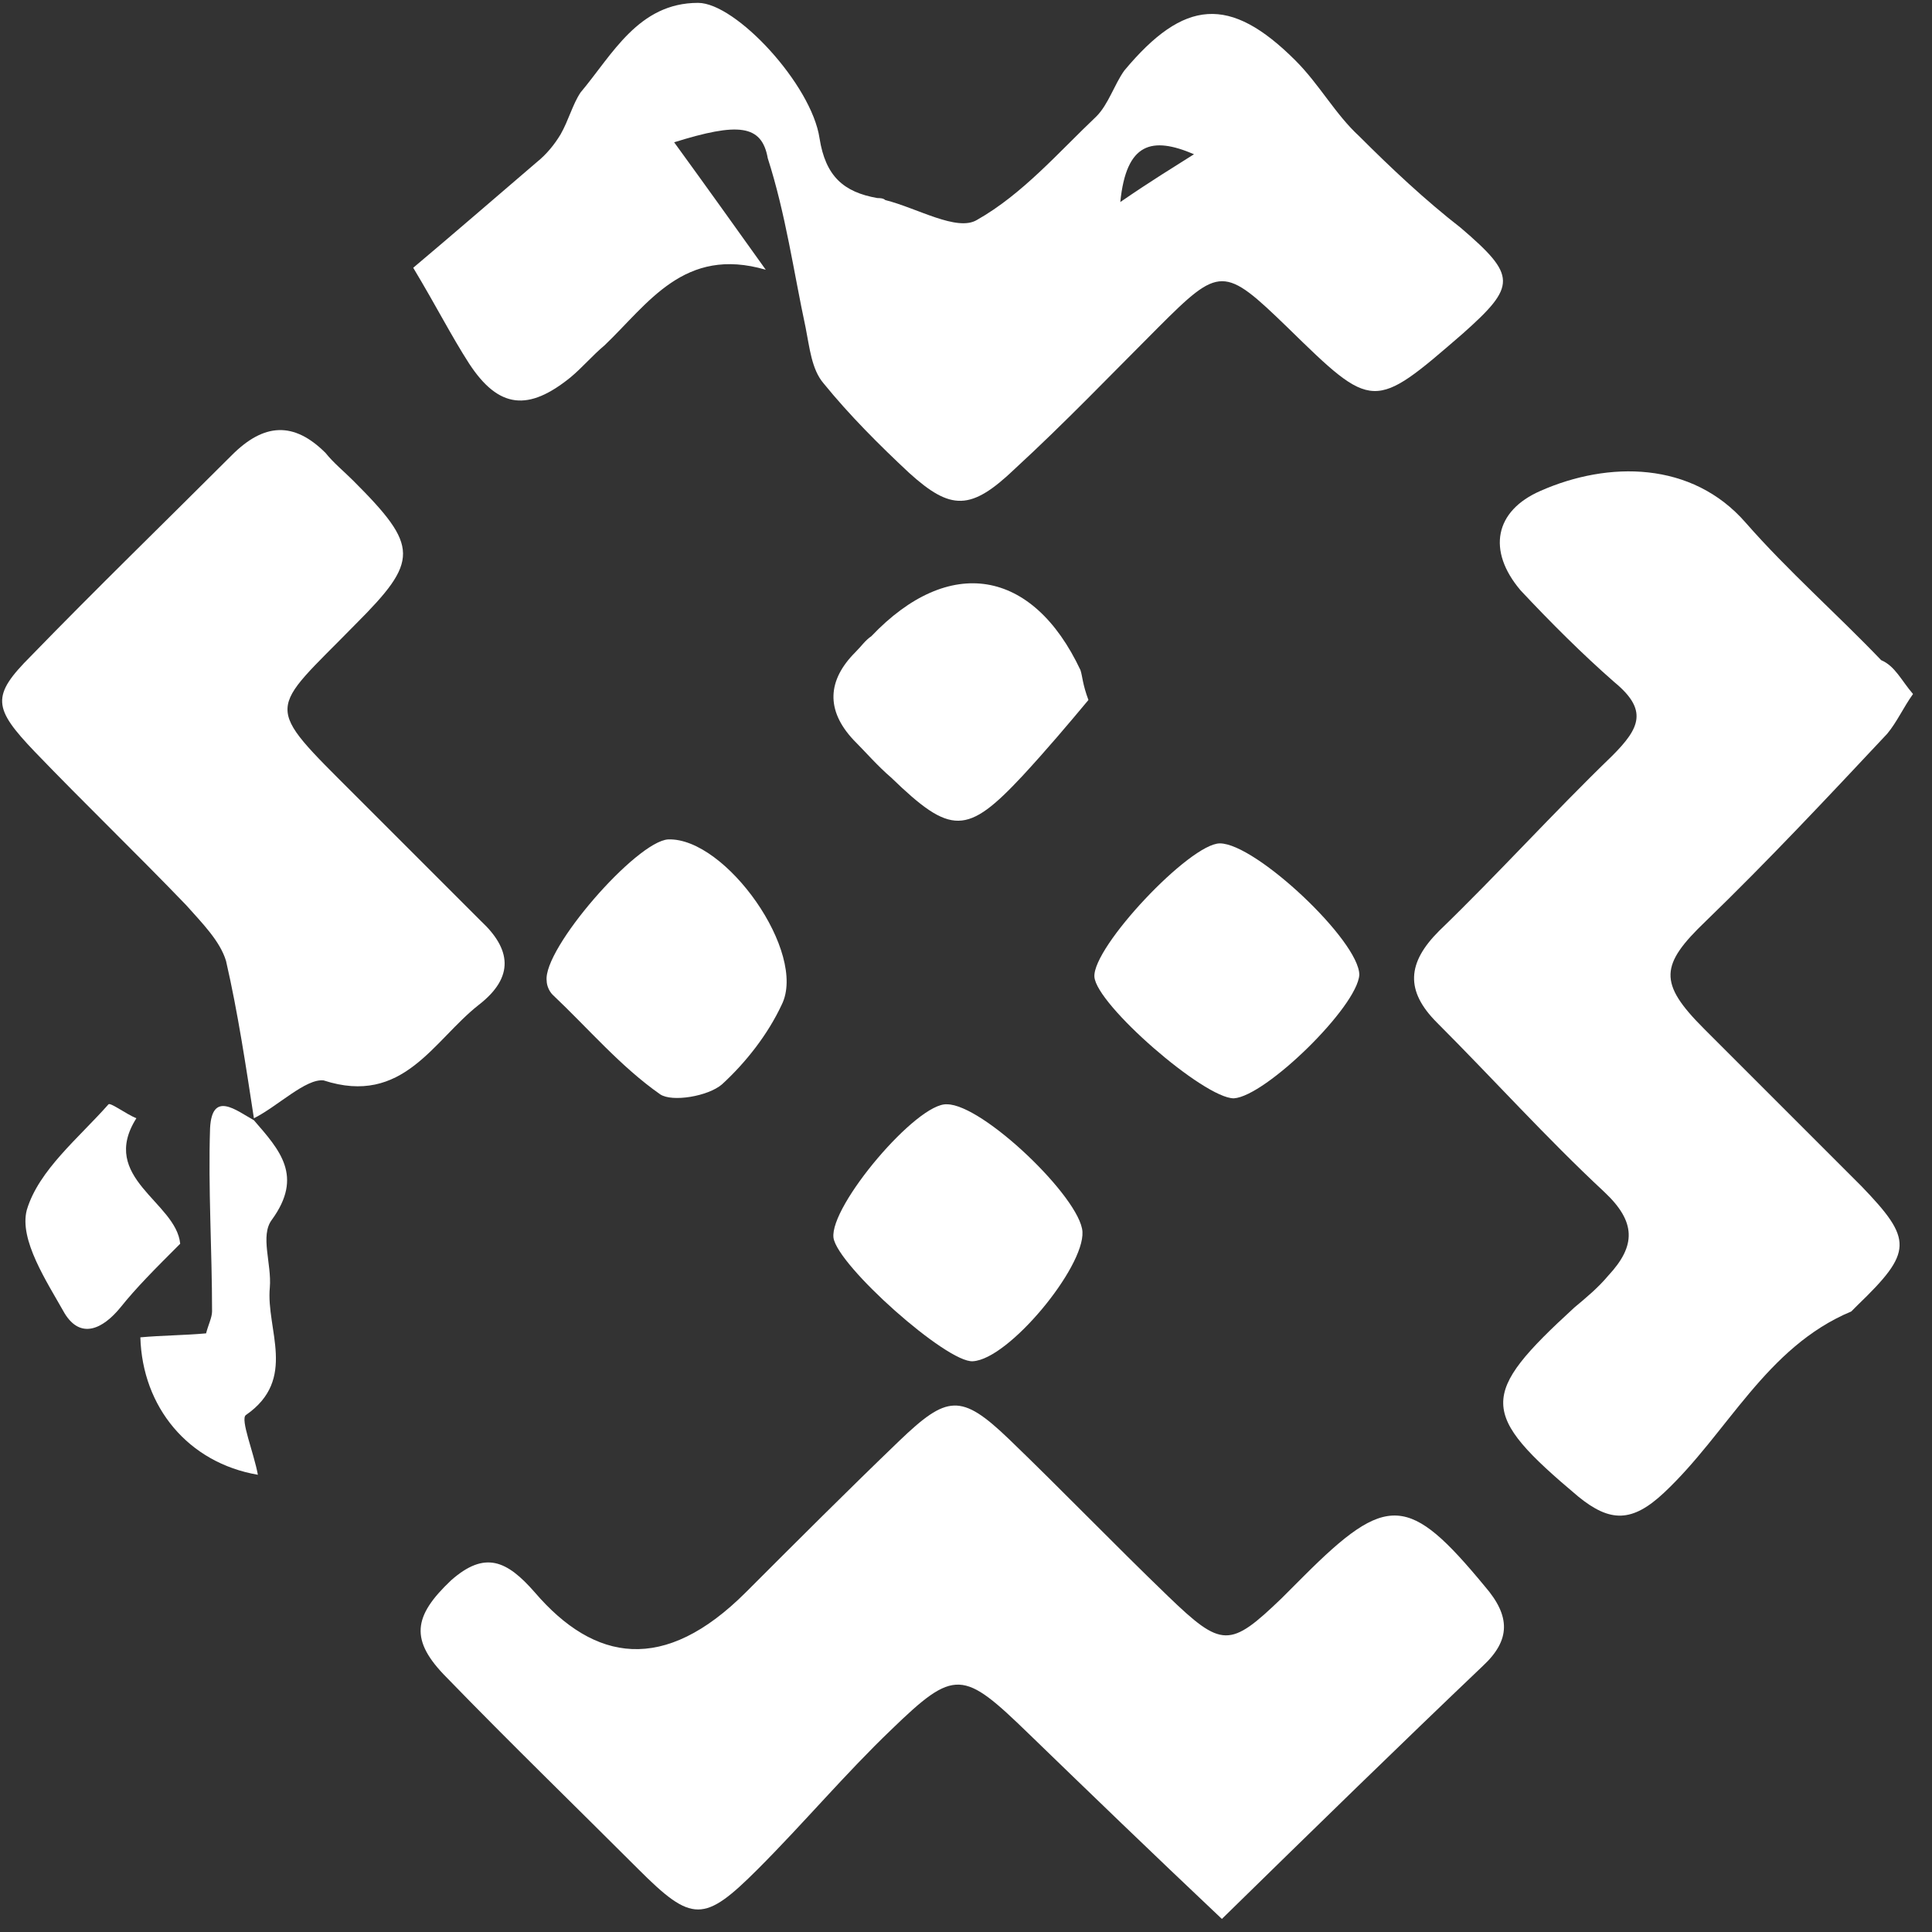
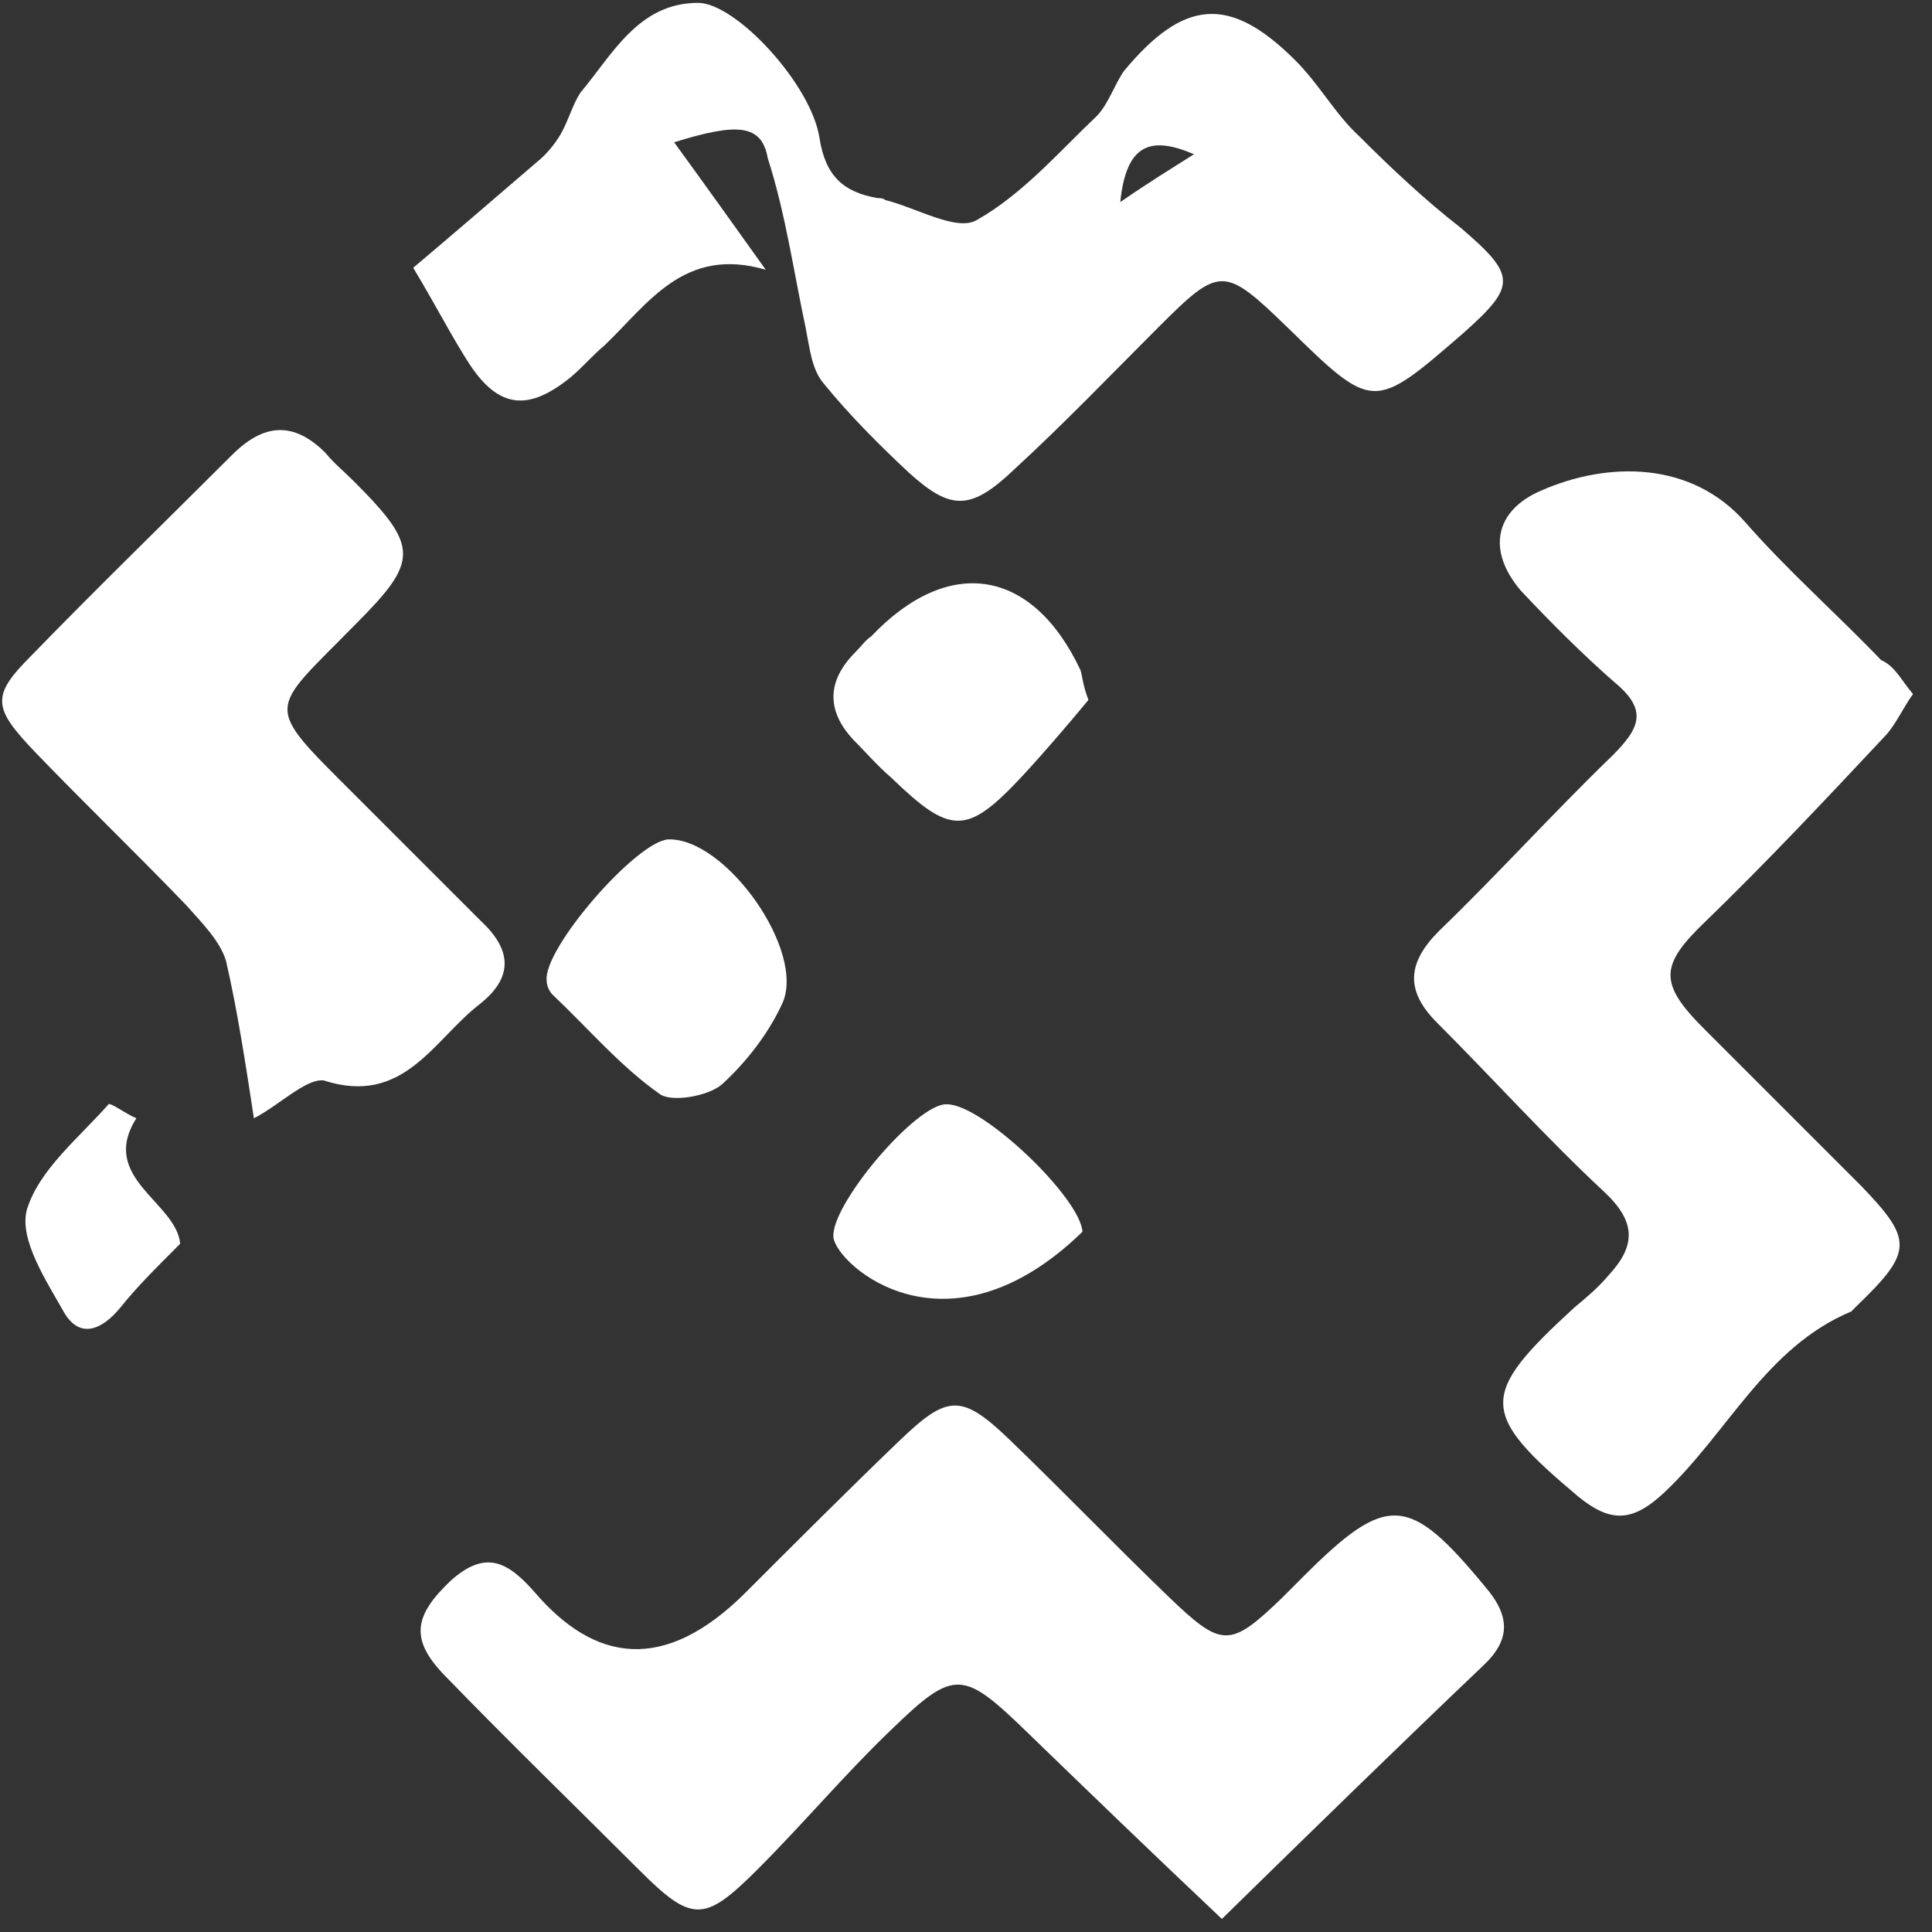
<svg xmlns="http://www.w3.org/2000/svg" width="97" height="97" viewBox="0 0 97 97" fill="none">
  <rect x="0" y="0" width="97" height="97" fill="#333333" stroke="none" />
  <path d="M96.047 34.844C95.547 35.544 95.247 36.244 94.747 36.844C91.747 40.044 88.747 43.244 85.647 46.244C83.347 48.444 83.247 49.344 85.547 51.644C88.147 54.244 90.847 56.944 93.447 59.544C96.047 62.244 96.047 62.844 93.247 65.544C93.147 65.644 93.047 65.744 92.947 65.844C88.647 67.644 86.747 71.944 83.547 74.944C81.947 76.444 80.847 76.444 79.247 75.144C74.247 70.944 74.247 70.044 79.047 65.644C79.647 65.144 80.247 64.644 80.747 64.044C82.147 62.544 82.147 61.344 80.547 59.844C77.647 57.144 74.947 54.144 72.147 51.344C70.547 49.744 70.647 48.344 72.247 46.744C75.247 43.844 77.947 40.844 80.947 37.944C82.347 36.544 82.747 35.644 81.047 34.244C79.447 32.844 77.847 31.244 76.347 29.644C74.647 27.644 75.047 25.644 77.347 24.644C80.747 23.144 84.947 23.144 87.647 26.244C89.747 28.644 92.247 30.844 94.447 33.144C95.147 33.444 95.447 34.144 96.047 34.844Z" fill="white" />
  <path d="M61.347 96.344C57.747 92.944 54.747 90.044 51.647 87.044C48.347 83.844 47.947 83.744 44.747 86.844C42.447 89.044 40.347 91.544 38.047 93.844C35.347 96.544 34.747 96.544 32.047 93.844C28.847 90.644 25.647 87.544 22.447 84.244C20.547 82.344 20.747 81.144 22.647 79.344C24.347 77.844 25.447 78.344 26.847 79.944C29.847 83.444 33.347 84.044 37.447 79.944C40.047 77.344 42.547 74.844 45.147 72.344C47.547 70.044 48.247 69.944 50.647 72.244C53.347 74.844 55.947 77.544 58.647 80.144C61.347 82.744 61.747 82.744 64.347 80.244C64.747 79.844 65.047 79.544 65.447 79.144C69.647 74.944 70.747 75.044 74.547 79.644C75.847 81.144 75.847 82.344 74.447 83.644C70.247 87.644 66.047 91.744 61.347 96.344Z" fill="white" />
  <path d="M33.847 7.144C35.447 9.344 36.947 11.444 38.447 13.544C34.347 12.344 32.547 15.244 30.347 17.344C29.747 17.844 29.247 18.444 28.647 18.944C26.547 20.644 25.047 20.544 23.547 18.244C22.647 16.844 21.947 15.444 20.747 13.444C22.647 11.844 24.847 9.944 26.947 8.144C27.447 7.744 27.847 7.244 28.147 6.744C28.547 6.044 28.747 5.244 29.147 4.644C30.747 2.744 32.047 0.144 35.047 0.144C36.947 0.144 40.747 4.244 41.147 6.944C41.447 8.844 42.347 9.644 44.047 9.944C44.147 9.944 44.347 9.944 44.447 10.044C46.047 10.444 48.047 11.644 49.047 11.044C51.347 9.744 53.147 7.644 55.047 5.844C55.647 5.244 55.947 4.244 56.447 3.544C59.447 -0.056 61.747 -0.256 65.047 3.044C66.247 4.244 67.047 5.744 68.247 6.844C69.847 8.444 71.547 10.044 73.347 11.444C76.147 13.844 76.147 14.344 73.447 16.744C68.947 20.644 68.947 20.644 64.647 16.444C61.447 13.344 61.247 13.344 58.147 16.444C55.747 18.844 53.447 21.244 50.947 23.544C48.747 25.644 47.747 25.644 45.647 23.744C44.147 22.344 42.647 20.844 41.347 19.244C40.747 18.544 40.647 17.444 40.447 16.444C39.847 13.644 39.447 10.744 38.547 7.944C38.247 6.244 37.047 6.144 33.847 7.144ZM59.947 7.744C57.847 6.844 56.547 7.144 56.247 10.144C57.847 9.044 58.847 8.444 59.947 7.744Z" fill="white" />
  <path d="M12.748 56.145C12.348 53.544 11.947 50.844 11.348 48.244C11.047 47.244 10.148 46.344 9.347 45.444C6.847 42.844 4.247 40.344 1.747 37.744C-0.353 35.544 -0.453 34.944 1.547 32.944C4.847 29.544 8.247 26.244 11.648 22.844C13.248 21.244 14.748 21.144 16.348 22.744C16.747 23.244 17.247 23.645 17.747 24.145C21.047 27.445 21.047 28.144 17.848 31.344C13.447 35.844 13.148 35.244 17.848 39.944C19.948 42.044 22.047 44.144 24.148 46.244C25.648 47.644 25.848 49.044 24.047 50.444C21.747 52.244 20.247 55.544 16.247 54.244C15.348 54.144 13.947 55.544 12.748 56.145Z" fill="white" />
-   <path d="M61.947 55.144C60.447 55.144 55.047 50.444 54.947 49.044C54.847 47.544 59.747 42.344 61.247 42.344C63.047 42.344 68.247 47.244 68.247 48.944C68.147 50.544 63.547 55.044 61.947 55.144Z" fill="white" />
  <path d="M33.547 42.144C36.447 42.044 40.547 47.844 39.247 50.444C38.547 51.944 37.447 53.344 36.247 54.444C35.547 55.044 33.747 55.344 33.147 54.944C31.147 53.544 29.547 51.644 27.747 49.944C27.547 49.744 27.447 49.444 27.447 49.244C27.247 47.644 31.947 42.244 33.547 42.144Z" fill="white" />
  <path d="M54.647 35.144C53.647 36.344 52.547 37.644 51.347 38.944C48.547 41.944 47.747 41.944 44.747 39.044C44.047 38.444 43.447 37.744 42.847 37.144C41.447 35.644 41.547 34.144 42.947 32.744C43.247 32.444 43.447 32.144 43.747 31.944C47.647 27.844 51.847 28.544 54.247 33.644C54.347 33.944 54.347 34.344 54.647 35.144Z" fill="white" />
-   <path d="M54.347 61.844C54.447 63.644 50.647 68.244 48.847 68.344C47.547 68.444 42.047 63.544 41.847 62.144C41.647 60.544 46.047 55.344 47.547 55.444C49.347 55.444 54.247 60.144 54.347 61.844Z" fill="white" />
-   <path d="M12.747 56.244C14.047 57.744 15.247 59.044 13.647 61.244C13.047 62.044 13.647 63.444 13.547 64.644C13.347 66.744 14.947 69.244 12.347 71.044C12.047 71.244 12.747 72.944 12.947 74.044C9.447 73.444 7.147 70.644 7.047 67.144C8.147 67.044 9.247 67.044 10.347 66.944C10.447 66.544 10.647 66.144 10.647 65.844C10.647 62.744 10.447 59.644 10.547 56.644C10.647 54.744 11.847 55.744 12.747 56.244Z" fill="white" />
+   <path d="M54.347 61.844C47.547 68.444 42.047 63.544 41.847 62.144C41.647 60.544 46.047 55.344 47.547 55.444C49.347 55.444 54.247 60.144 54.347 61.844Z" fill="white" />
  <path d="M9.047 62.444C7.747 63.744 6.847 64.644 6.047 65.644C5.147 66.744 4.047 67.244 3.247 65.944C2.347 64.344 0.947 62.244 1.347 60.744C1.947 58.744 3.947 57.144 5.447 55.444C5.547 55.344 6.347 55.944 6.847 56.144C4.947 59.144 8.847 60.344 9.047 62.444Z" fill="white" />
</svg>